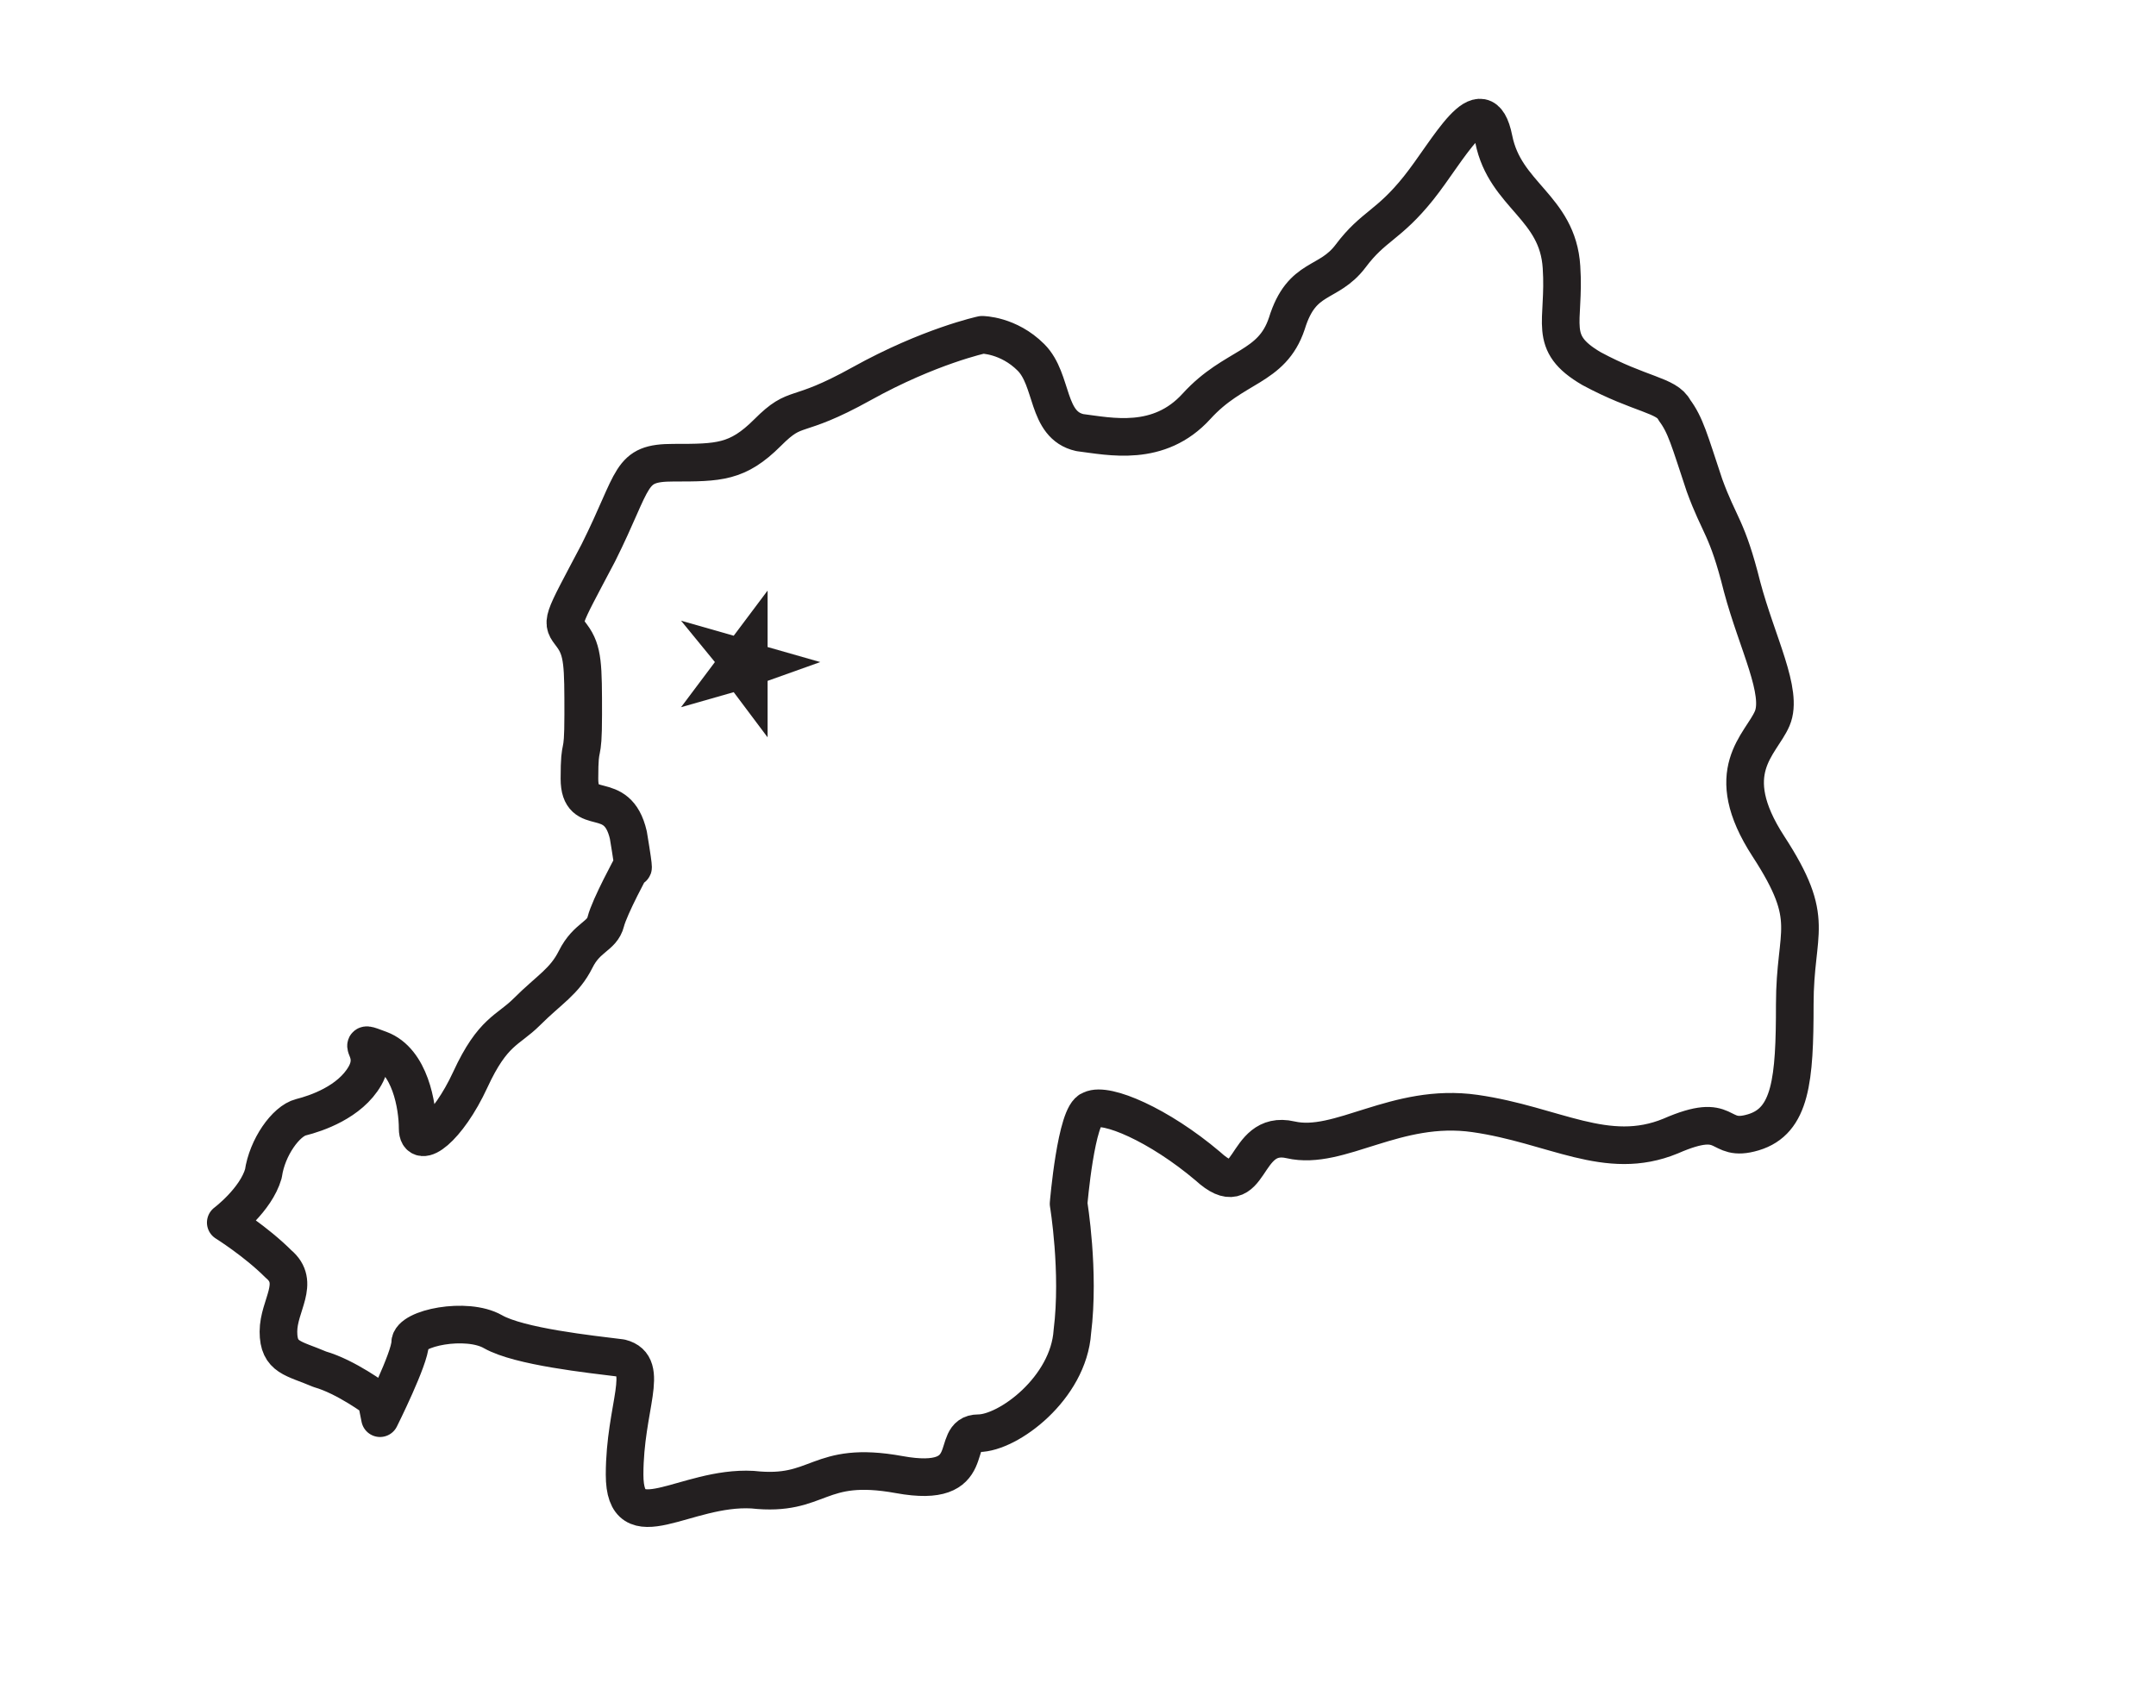
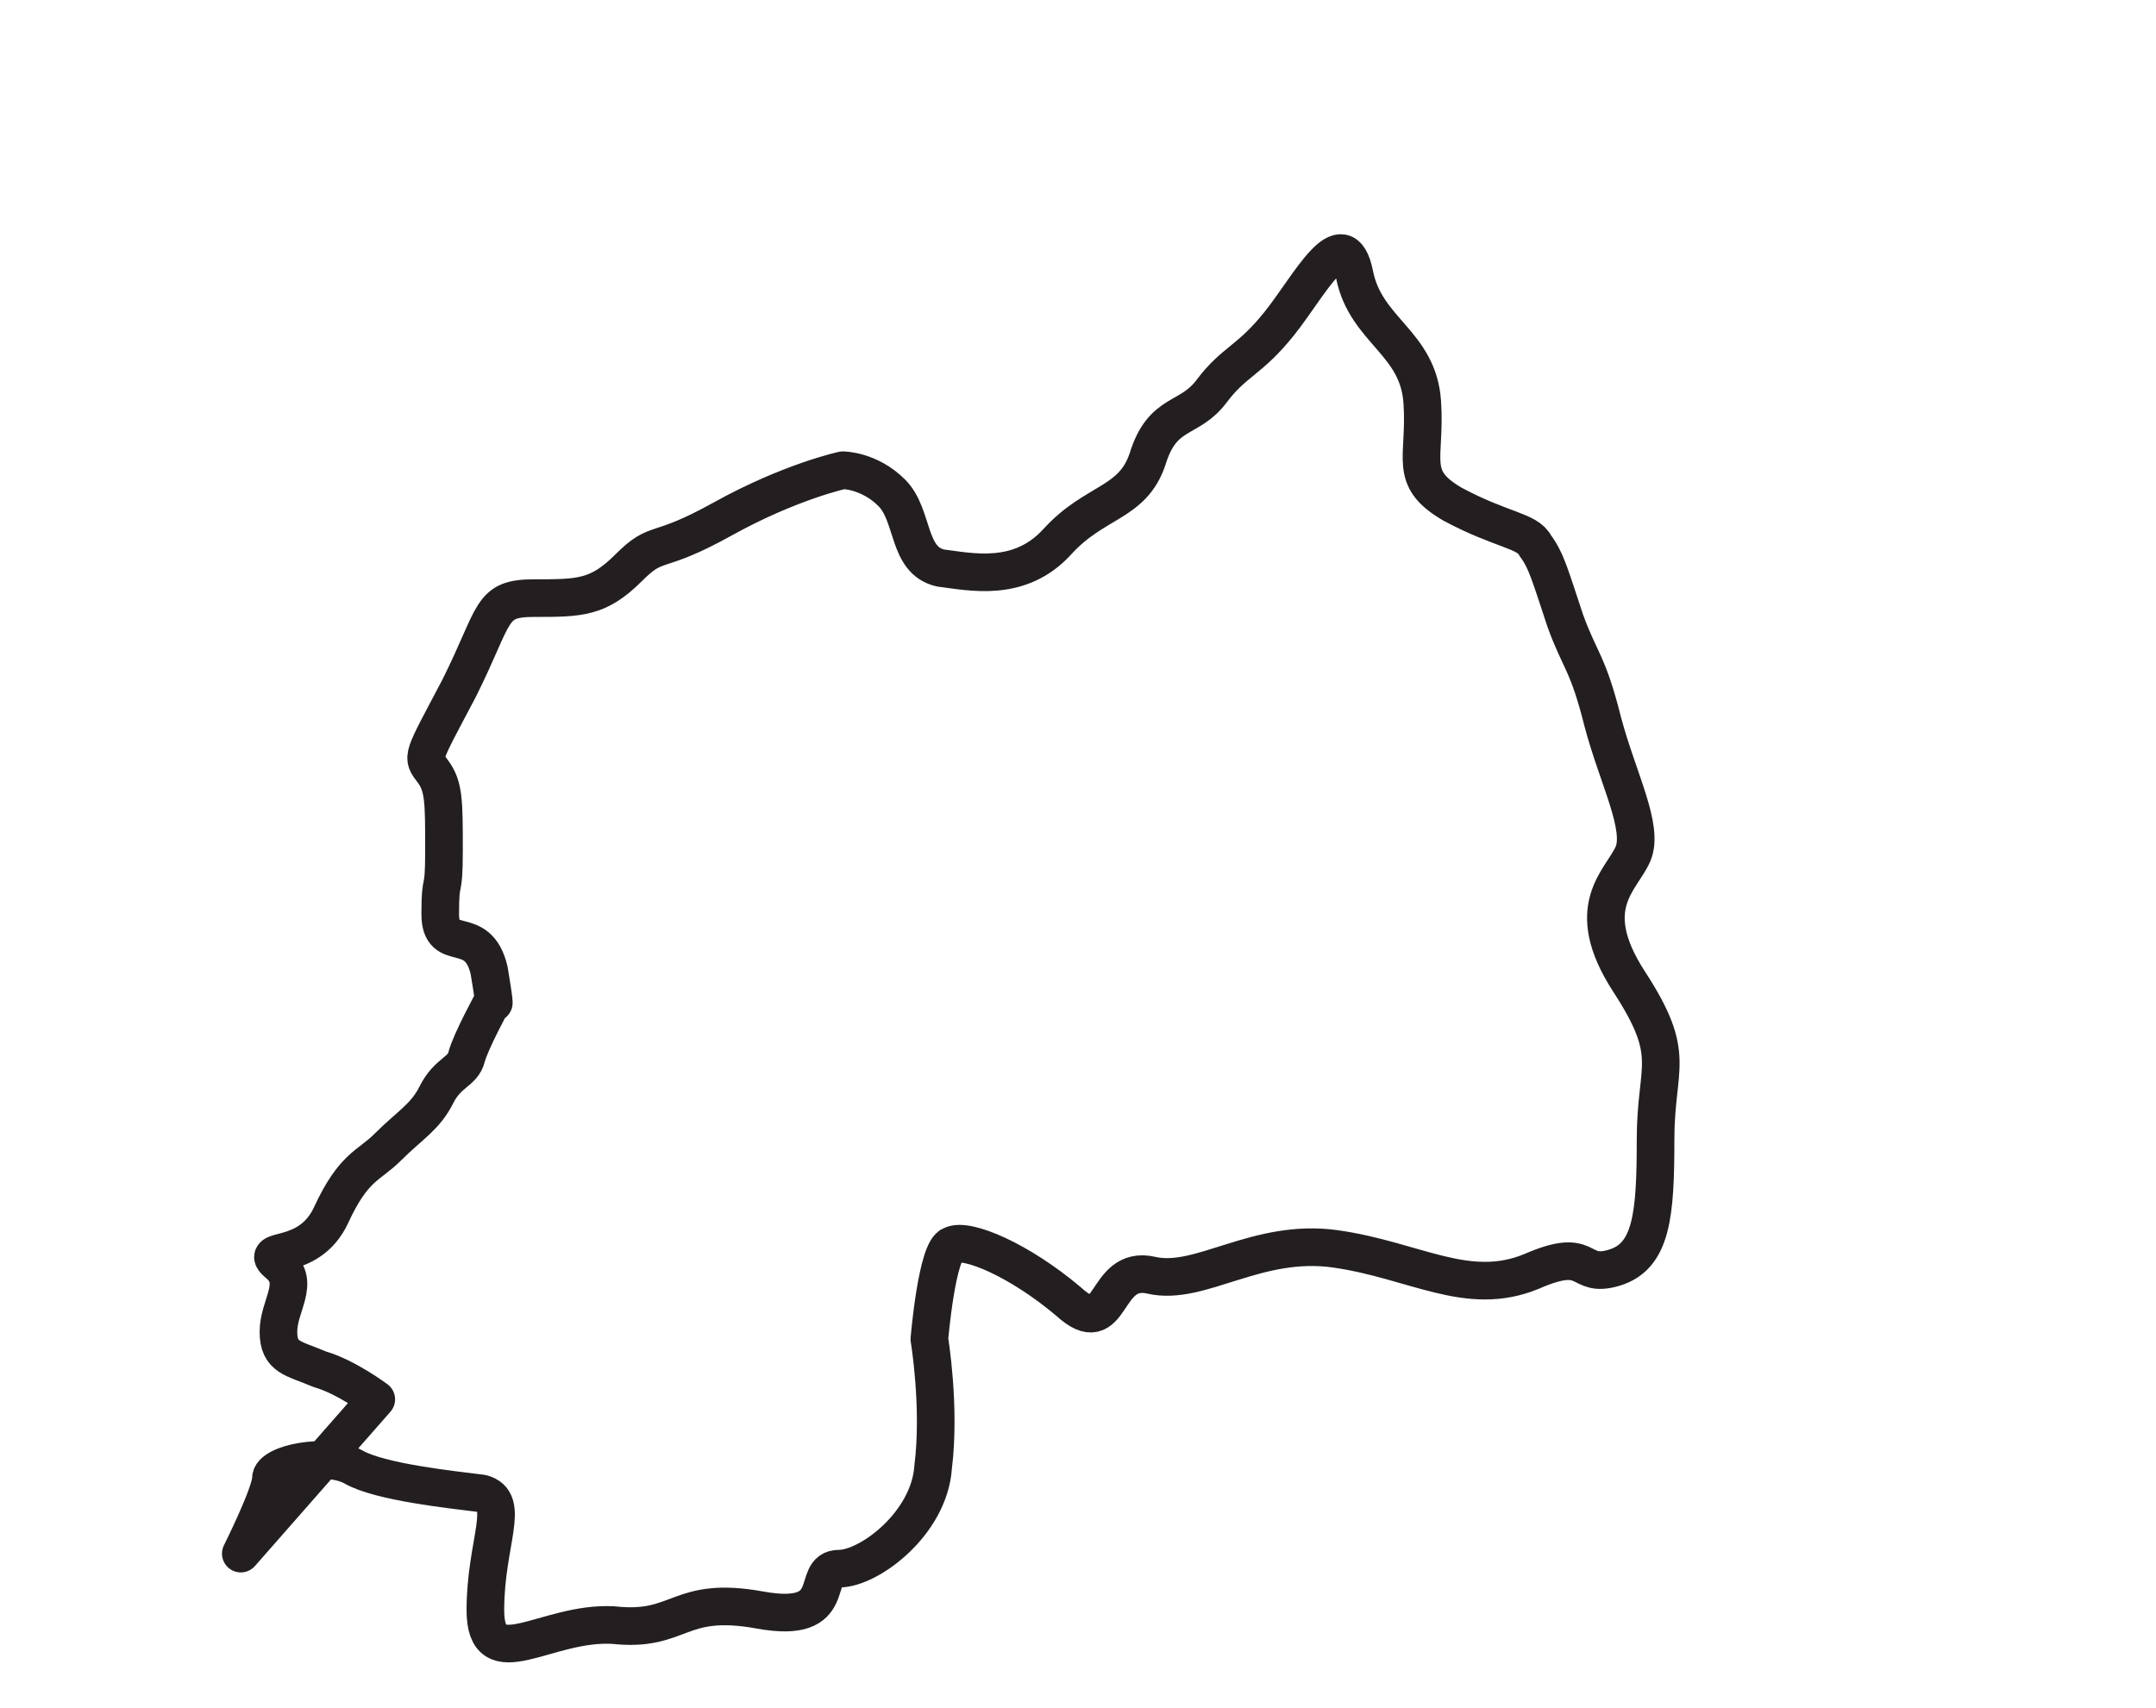
<svg xmlns="http://www.w3.org/2000/svg" viewBox="0 0 57.3 45.4" version="1.1" id="Layer_1">
  <defs>
    <style>
      .st0 {
        fill: #231f20;
      }

      .st1 {
        fill: none;
        stroke: #231f20;
        stroke-linecap: round;
        stroke-linejoin: round;
      }
    </style>
  </defs>
-   <polygon points="21.8 17.6 20.4 18.1 20.4 19.6 19.5 18.4 18.1 18.8 19 17.6 18.1 16.5 19.5 16.9 20.4 15.7 20.4 17.2 21.8 17.6" class="st0" />
-   <path d="M10,37.2s-.8-.6-1.5-.8c-.7-.3-1.1-.3-1.1-1s.6-1.3,0-1.8c-.6-.6-1.4-1.1-1.4-1.1,0,0,.8-.6,1-1.3.1-.7.6-1.4,1-1.5.4-.1,1.3-.4,1.7-1.1.4-.7-.4-1,.4-.7.8.3,1,1.5,1,2.1s.8,0,1.4-1.3c.6-1.3,1-1.3,1.5-1.8.6-.6,1-.8,1.3-1.4.3-.6.7-.6.8-1,.1-.4.7-1.5.7-1.5,0,0,.1.4-.1-.8-.3-1.3-1.3-.4-1.3-1.5s.1-.4.1-1.7,0-1.7-.3-2.1c-.3-.4-.3-.3.7-2.2,1-2,.8-2.4,2-2.4s1.7,0,2.5-.8c.8-.8.7-.3,2.5-1.3,1.8-1,3.2-1.3,3.2-1.3,0,0,.7,0,1.3.6.6.6.4,1.8,1.3,2,.8.1,2.1.4,3.1-.7,1-1.1,2-1,2.4-2.2.4-1.3,1.1-1,1.7-1.8.6-.8,1-.8,1.8-1.8.8-1,1.7-2.8,2-1.3.3,1.5,1.7,1.8,1.8,3.4.1,1.5-.4,2,.8,2.7,1.3.7,2,.7,2.2,1.1.3.4.4.8.8,2,.4,1.1.6,1.1,1,2.7.4,1.5,1.1,2.8.8,3.5-.3.7-1.4,1.4-.1,3.4,1.3,2,.7,2.2.7,4.2s-.1,3.1-1.1,3.4c-1,.3-.6-.6-2.2.1-1.7.7-3.1-.3-5.2-.6-2.1-.3-3.6,1-4.9.7-1.3-.3-1,1.8-2.2.7-1.3-1.1-2.7-1.7-3.1-1.5-.4.1-.6,2.5-.6,2.5,0,0,.3,1.8.1,3.4-.1,1.5-1.7,2.7-2.5,2.7s.1,1.5-2.1,1.1c-2.2-.4-2.1.6-3.9.4-1.8-.1-3.4,1.4-3.4-.4s.7-2.9-.1-3.1c-.8-.1-2.7-.3-3.4-.7-.7-.4-2.2-.1-2.2.3s-.8,2-.8,2Z" class="st1" />
+   <path d="M10,37.2s-.8-.6-1.5-.8c-.7-.3-1.1-.3-1.1-1s.6-1.3,0-1.8s.8,0,1.4-1.3c.6-1.3,1-1.3,1.5-1.8.6-.6,1-.8,1.3-1.4.3-.6.7-.6.8-1,.1-.4.7-1.5.7-1.5,0,0,.1.4-.1-.8-.3-1.3-1.3-.4-1.3-1.5s.1-.4.1-1.7,0-1.7-.3-2.1c-.3-.4-.3-.3.7-2.2,1-2,.8-2.4,2-2.4s1.7,0,2.5-.8c.8-.8.7-.3,2.5-1.3,1.8-1,3.2-1.3,3.2-1.3,0,0,.7,0,1.3.6.6.6.4,1.8,1.3,2,.8.1,2.1.4,3.1-.7,1-1.1,2-1,2.4-2.2.4-1.3,1.1-1,1.7-1.8.6-.8,1-.8,1.8-1.8.8-1,1.7-2.8,2-1.3.3,1.5,1.7,1.8,1.8,3.4.1,1.5-.4,2,.8,2.7,1.3.7,2,.7,2.2,1.1.3.4.4.8.8,2,.4,1.1.6,1.1,1,2.7.4,1.5,1.1,2.8.8,3.5-.3.7-1.4,1.4-.1,3.4,1.3,2,.7,2.2.7,4.2s-.1,3.1-1.1,3.4c-1,.3-.6-.6-2.2.1-1.7.7-3.1-.3-5.2-.6-2.1-.3-3.6,1-4.9.7-1.3-.3-1,1.8-2.2.7-1.3-1.1-2.7-1.7-3.1-1.5-.4.1-.6,2.5-.6,2.5,0,0,.3,1.8.1,3.4-.1,1.5-1.7,2.7-2.5,2.7s.1,1.5-2.1,1.1c-2.2-.4-2.1.6-3.9.4-1.8-.1-3.4,1.4-3.4-.4s.7-2.9-.1-3.1c-.8-.1-2.7-.3-3.4-.7-.7-.4-2.2-.1-2.2.3s-.8,2-.8,2Z" class="st1" />
</svg>